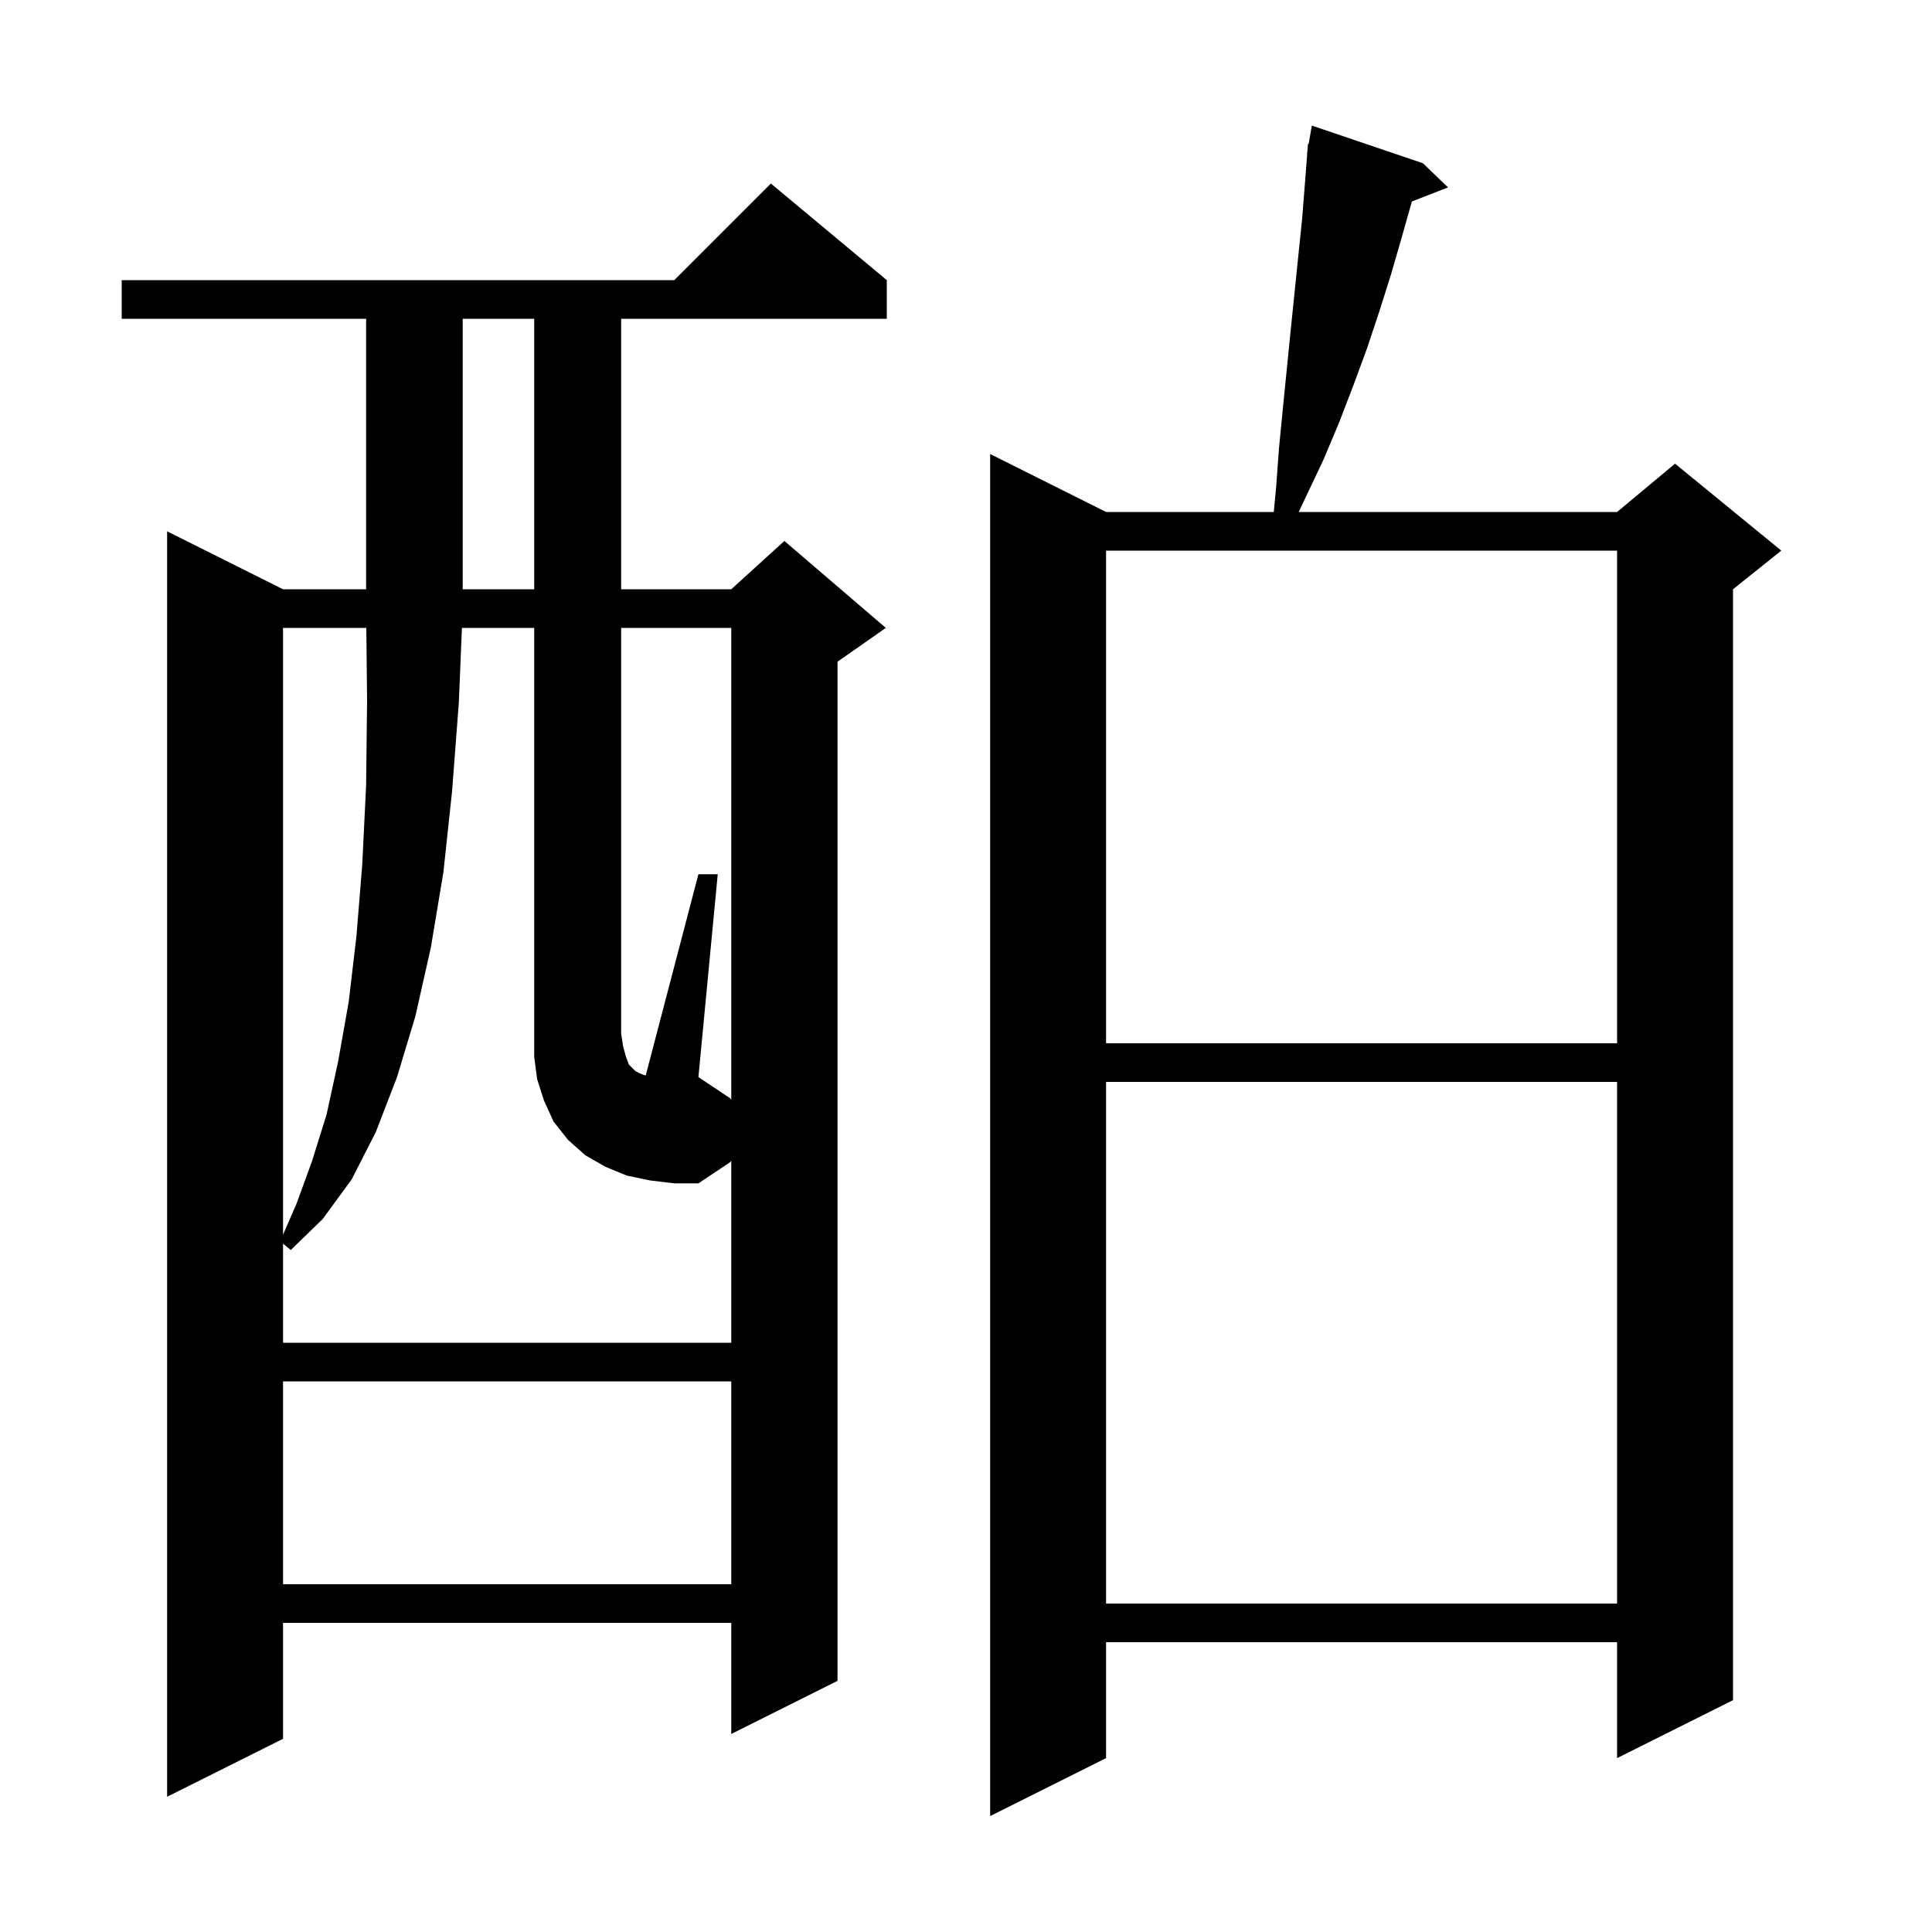
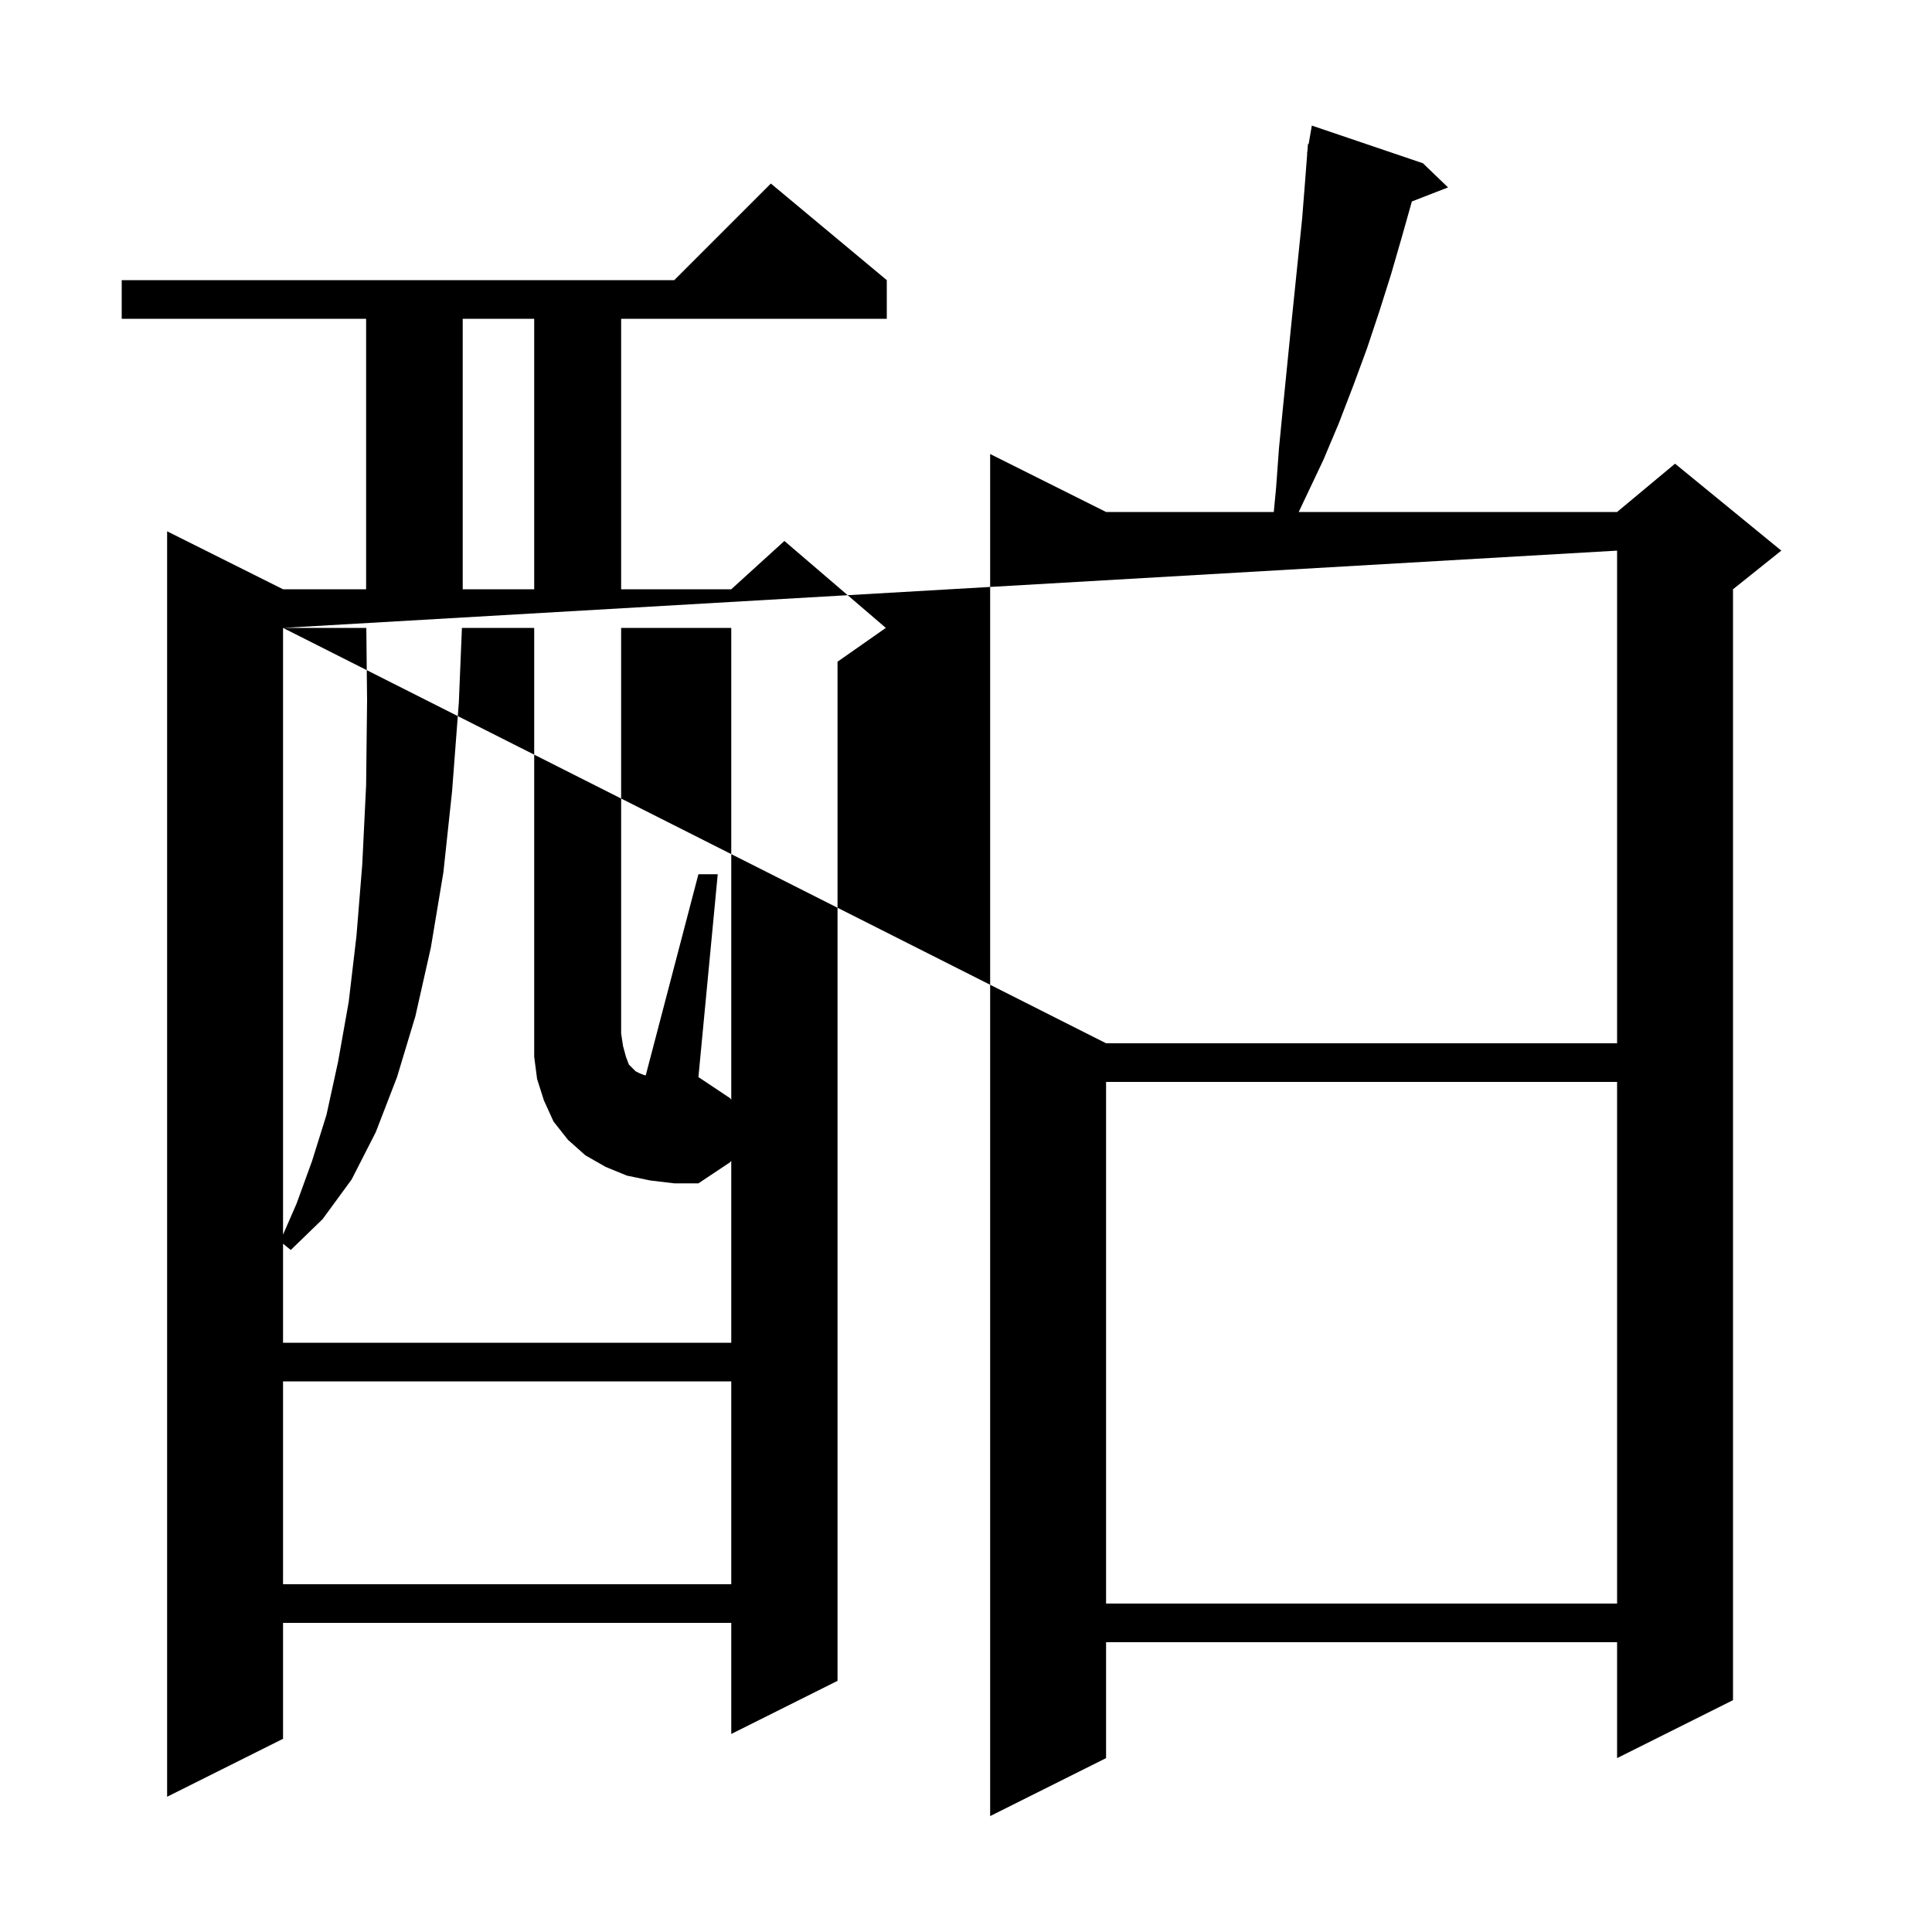
<svg xmlns="http://www.w3.org/2000/svg" version="1.1" baseProfile="full" viewBox="0 0 200 200" width="200" height="200">
  <g fill="black">
-     <path d="M 147.3 16.9 L 149.9 19.4 L 146.156 20.856 L 145.1 24.6 L 144.0 28.4 L 142.8 32.2 L 141.5 36.1 L 140.1 39.9 L 138.6 43.8 L 137.0 47.6 L 134.442 53.0 L 167.4 53.0 L 173.4 48.0 L 184.4 57.0 L 179.4 61.0 L 179.4 176.0 L 167.4 182.0 L 167.4 170.0 L 114.5 170.0 L 114.5 182.0 L 102.5 188.0 L 102.5 47.0 L 114.5 53.0 L 131.862 53.0 L 132.1 50.5 L 132.4 46.4 L 132.8 42.3 L 133.6 34.3 L 134.8 22.6 L 135.1 18.8 L 135.323 15.902 L 135.3 15.9 L 135.342 15.658 L 135.4 14.9 L 135.47 14.912 L 135.8 13.0 Z M 91.8 29.0 L 91.8 33.0 L 64.3 33.0 L 64.3 61.0 L 75.7 61.0 L 81.2 56.0 L 91.7 65.0 L 86.7 68.5 L 86.7 174.0 L 75.7 179.5 L 75.7 168.0 L 29.3 168.0 L 29.3 180.0 L 17.3 186.0 L 17.3 55.0 L 29.3 61.0 L 37.9 61.0 L 37.9 33.0 L 12.6 33.0 L 12.6 29.0 L 69.8 29.0 L 79.8 19.0 Z M 114.5 112.0 L 114.5 166.0 L 167.4 166.0 L 167.4 112.0 Z M 29.3 143.0 L 29.3 164.0 L 75.7 164.0 L 75.7 143.0 Z M 75.7 113.85 L 75.7 65.0 L 64.3 65.0 L 64.3 107.0 L 64.5 108.3 L 64.8 109.4 L 65.1 110.2 L 65.8 110.9 L 66.2 111.1 L 66.7 111.3 L 66.848 111.318 L 72.3 90.5 L 74.3 90.5 L 72.3 111.5 L 75.6 113.7 Z M 29.3 65.0 L 29.3 127.812 L 30.7 124.6 L 32.3 120.2 L 33.8 115.4 L 35.0 109.9 L 36.1 103.7 L 36.9 96.9 L 37.5 89.5 L 37.9 81.3 L 38.0 72.5 L 37.921 65.0 Z M 114.5 57.0 L 114.5 108.0 L 167.4 108.0 L 167.4 57.0 Z M 47.9 33.0 L 47.9 61.0 L 55.3 61.0 L 55.3 33.0 Z M 67.3 122.2 L 64.9 121.7 L 62.7 120.8 L 60.6 119.6 L 58.8 118.0 L 57.3 116.1 L 56.3 113.9 L 55.6 111.7 L 55.3 109.4 L 55.3 65.0 L 47.818 65.0 L 47.5 72.7 L 46.8 81.9 L 45.9 90.3 L 44.6 98.1 L 43.0 105.2 L 41.1 111.5 L 38.9 117.2 L 36.4 122.1 L 33.4 126.2 L 30.1 129.4 L 29.3 128.745 L 29.3 139.0 L 75.7 139.0 L 75.7 120.15 L 75.6 120.3 L 72.3 122.5 L 69.8 122.5 Z " />
+     <path d="M 147.3 16.9 L 149.9 19.4 L 146.156 20.856 L 145.1 24.6 L 144.0 28.4 L 142.8 32.2 L 141.5 36.1 L 140.1 39.9 L 138.6 43.8 L 137.0 47.6 L 134.442 53.0 L 167.4 53.0 L 173.4 48.0 L 184.4 57.0 L 179.4 61.0 L 179.4 176.0 L 167.4 182.0 L 167.4 170.0 L 114.5 170.0 L 114.5 182.0 L 102.5 188.0 L 102.5 47.0 L 114.5 53.0 L 131.862 53.0 L 132.1 50.5 L 132.4 46.4 L 132.8 42.3 L 133.6 34.3 L 134.8 22.6 L 135.1 18.8 L 135.323 15.902 L 135.3 15.9 L 135.342 15.658 L 135.4 14.9 L 135.47 14.912 L 135.8 13.0 Z M 91.8 29.0 L 91.8 33.0 L 64.3 33.0 L 64.3 61.0 L 75.7 61.0 L 81.2 56.0 L 91.7 65.0 L 86.7 68.5 L 86.7 174.0 L 75.7 179.5 L 75.7 168.0 L 29.3 168.0 L 29.3 180.0 L 17.3 186.0 L 17.3 55.0 L 29.3 61.0 L 37.9 61.0 L 37.9 33.0 L 12.6 33.0 L 12.6 29.0 L 69.8 29.0 L 79.8 19.0 Z M 114.5 112.0 L 114.5 166.0 L 167.4 166.0 L 167.4 112.0 Z M 29.3 143.0 L 29.3 164.0 L 75.7 164.0 L 75.7 143.0 Z M 75.7 113.85 L 75.7 65.0 L 64.3 65.0 L 64.3 107.0 L 64.5 108.3 L 64.8 109.4 L 65.1 110.2 L 65.8 110.9 L 66.2 111.1 L 66.7 111.3 L 66.848 111.318 L 72.3 90.5 L 74.3 90.5 L 72.3 111.5 L 75.6 113.7 Z M 29.3 65.0 L 29.3 127.812 L 30.7 124.6 L 32.3 120.2 L 33.8 115.4 L 35.0 109.9 L 36.1 103.7 L 36.9 96.9 L 37.5 89.5 L 37.9 81.3 L 38.0 72.5 L 37.921 65.0 Z L 114.5 108.0 L 167.4 108.0 L 167.4 57.0 Z M 47.9 33.0 L 47.9 61.0 L 55.3 61.0 L 55.3 33.0 Z M 67.3 122.2 L 64.9 121.7 L 62.7 120.8 L 60.6 119.6 L 58.8 118.0 L 57.3 116.1 L 56.3 113.9 L 55.6 111.7 L 55.3 109.4 L 55.3 65.0 L 47.818 65.0 L 47.5 72.7 L 46.8 81.9 L 45.9 90.3 L 44.6 98.1 L 43.0 105.2 L 41.1 111.5 L 38.9 117.2 L 36.4 122.1 L 33.4 126.2 L 30.1 129.4 L 29.3 128.745 L 29.3 139.0 L 75.7 139.0 L 75.7 120.15 L 75.6 120.3 L 72.3 122.5 L 69.8 122.5 Z " />
  </g>
</svg>